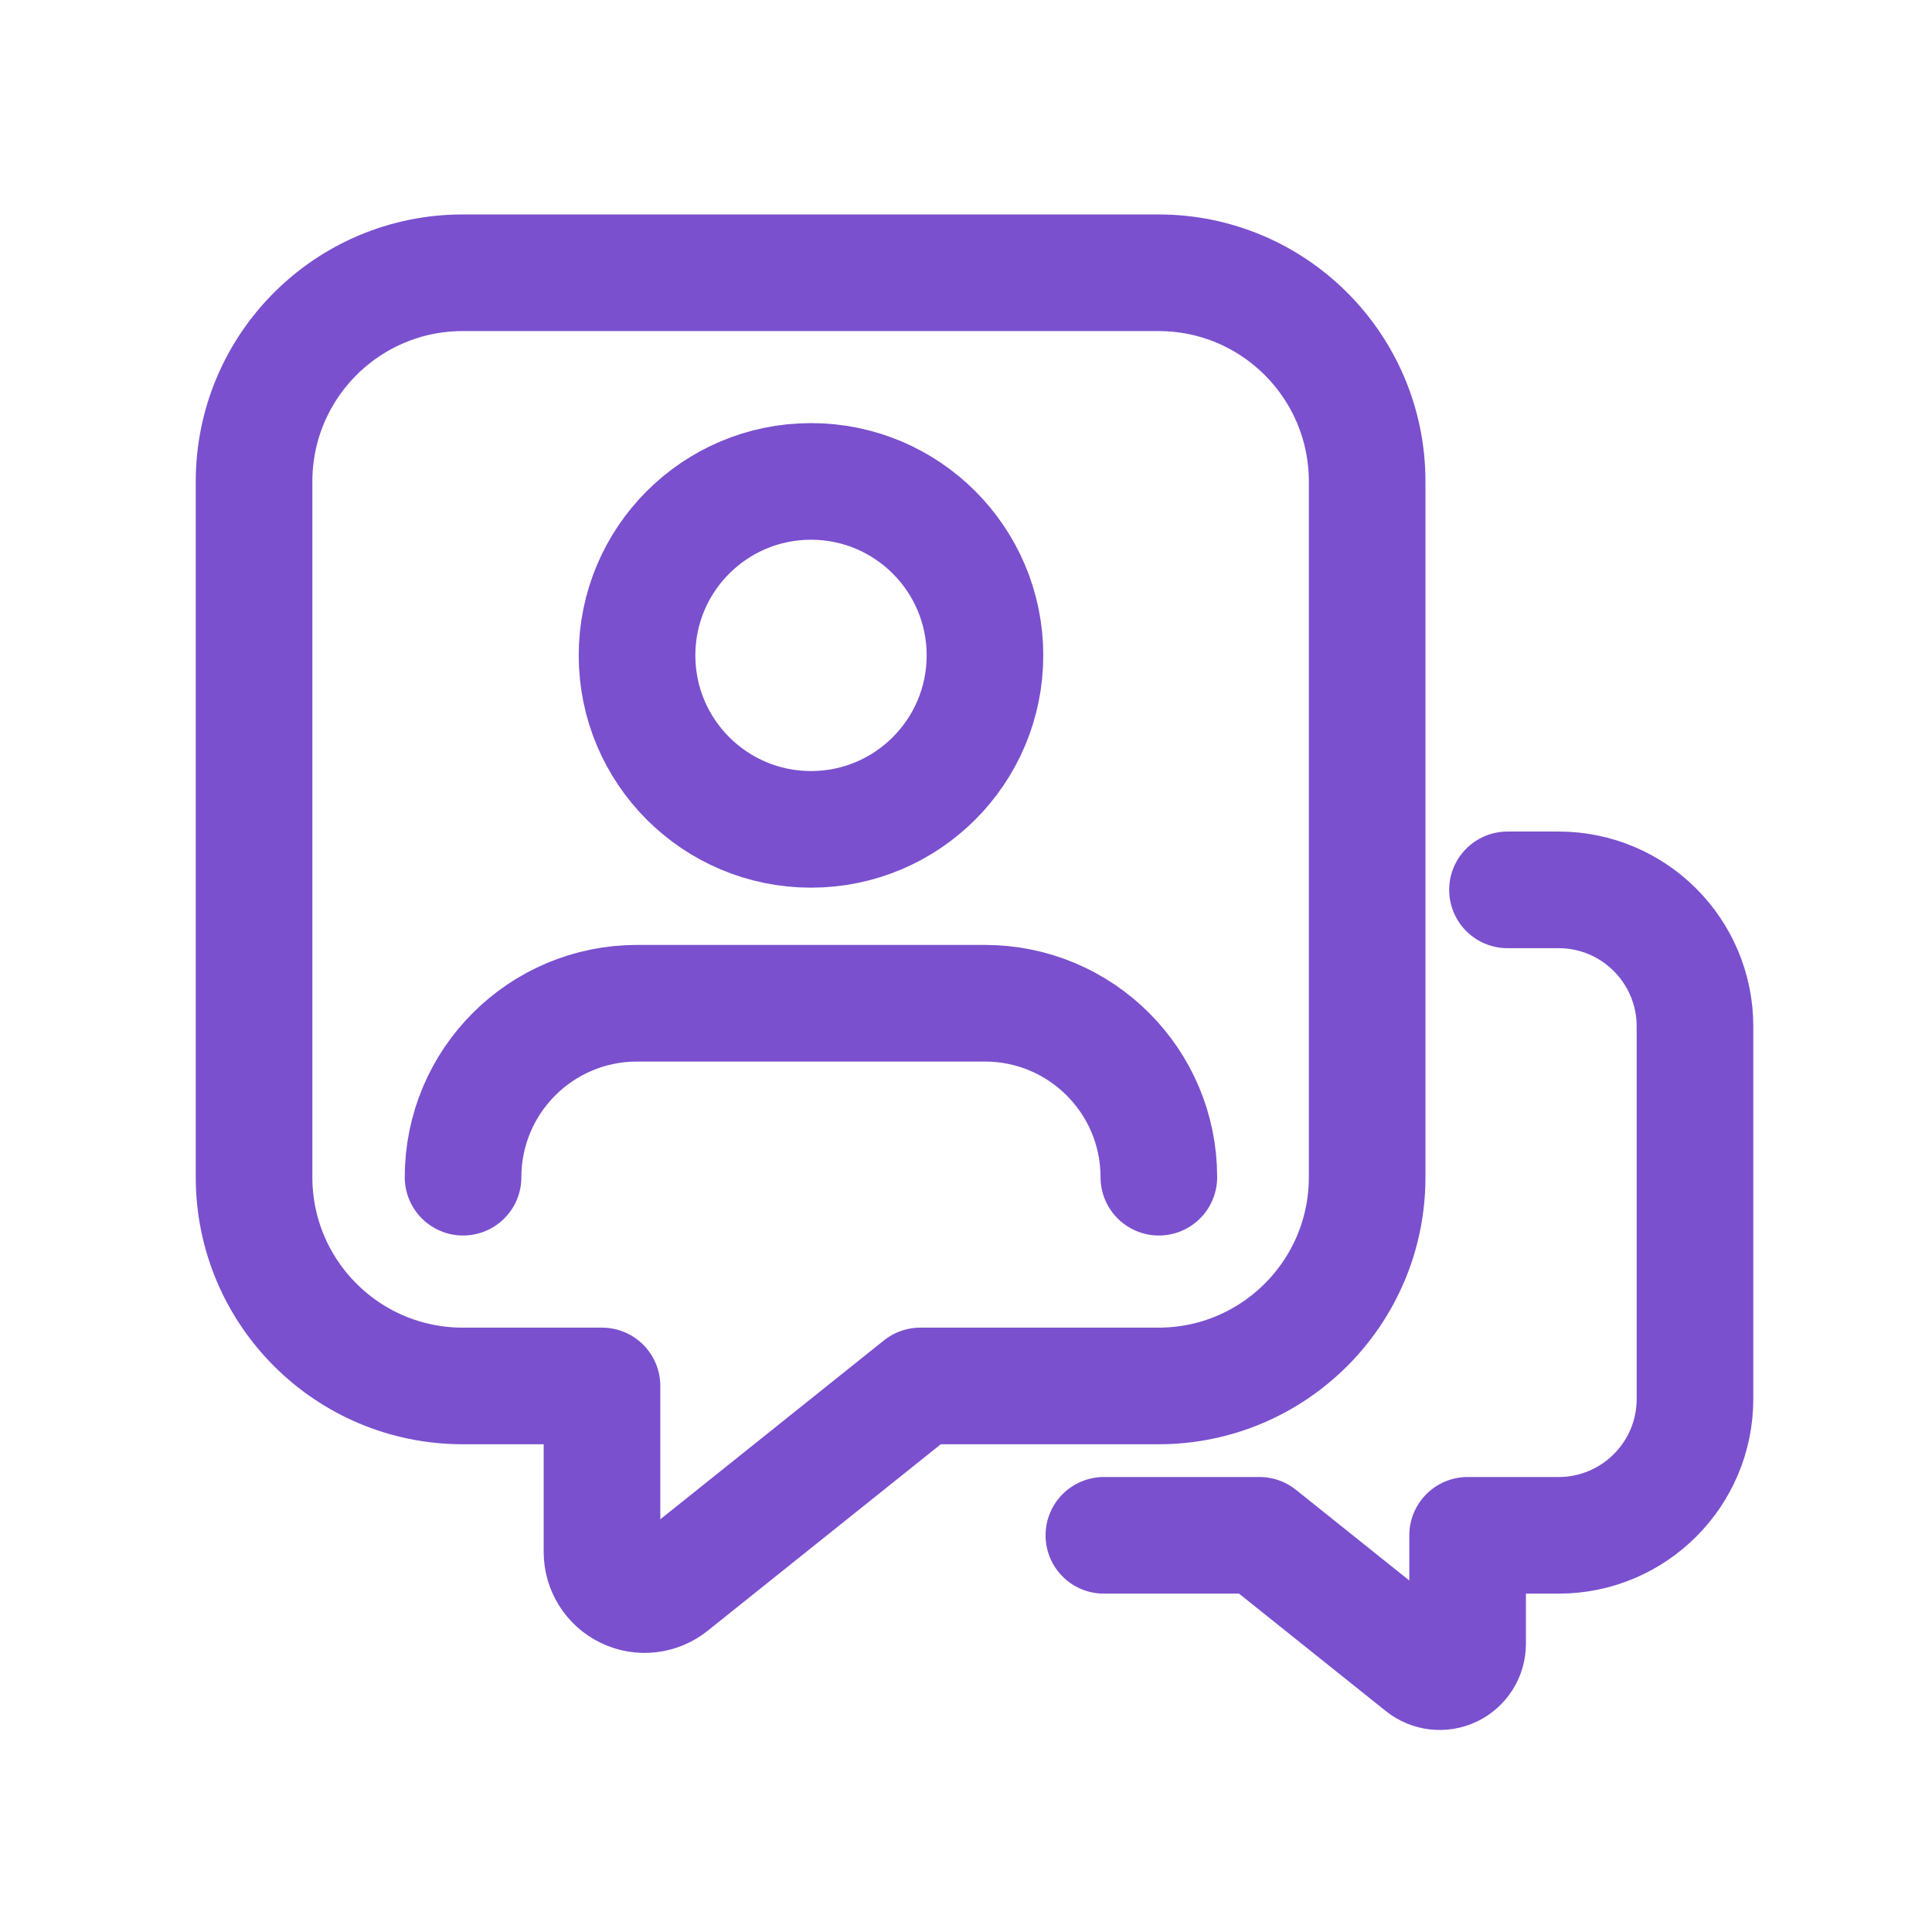
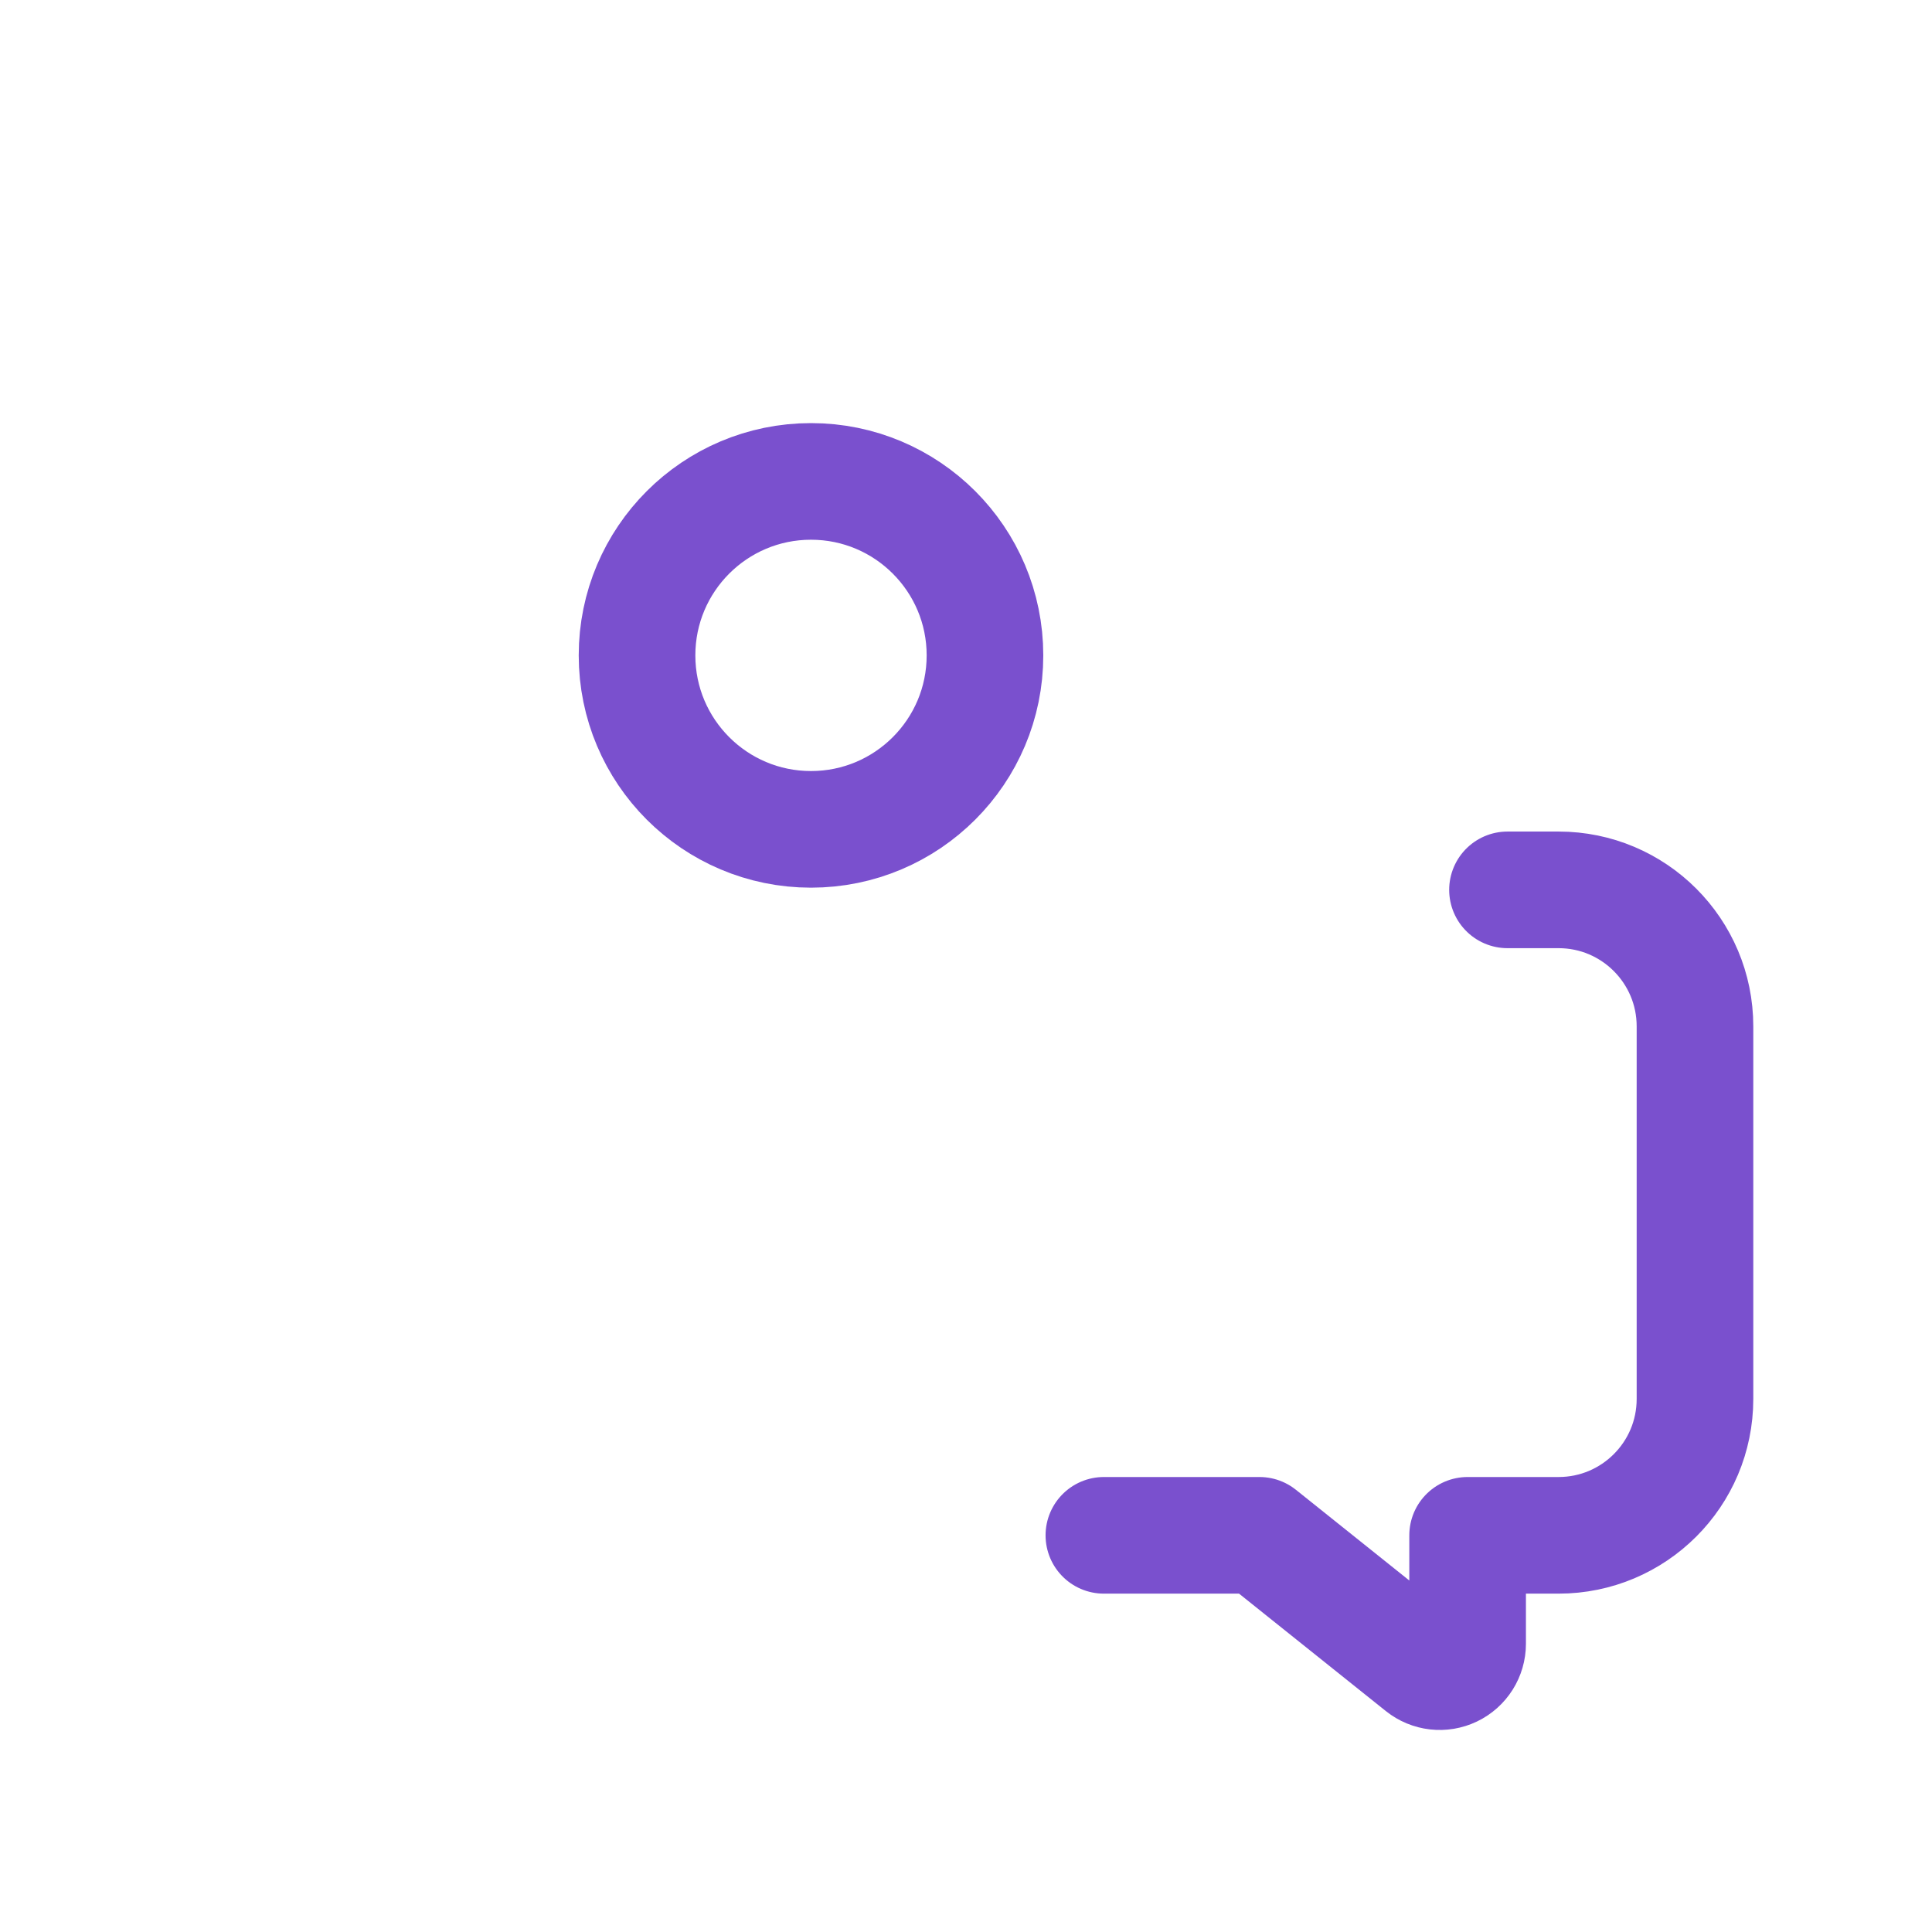
<svg xmlns="http://www.w3.org/2000/svg" width="22" height="22" viewBox="0 0 22 22" fill="none">
-   <path d="M13.196 13.405C13.196 12.311 12.309 11.424 11.215 11.424H7.254C6.16 11.424 5.273 12.311 5.273 13.405" stroke="#7A50CE" stroke-width="1.328" stroke-linecap="round" stroke-linejoin="round" />
  <circle cx="9.235" cy="7.463" r="1.981" stroke="#7A50CE" stroke-width="1.328" stroke-linecap="round" stroke-linejoin="round" />
-   <path fill-rule="evenodd" clip-rule="evenodd" d="M10.48 15.782L7.644 18.051C7.498 18.168 7.298 18.191 7.13 18.11C6.962 18.029 6.855 17.859 6.855 17.672V15.782H5.269C3.957 15.782 2.893 14.718 2.893 13.405V5.483C2.893 4.17 3.957 3.106 5.269 3.106H13.192C14.504 3.106 15.568 4.17 15.568 5.483V13.405C15.568 14.718 14.504 15.782 13.192 15.782H10.48Z" stroke="#7A50CE" stroke-width="1.328" stroke-linecap="round" stroke-linejoin="round" />
  <path d="M12.57 17.483H14.342L16.196 18.966C16.291 19.042 16.422 19.057 16.532 19.004C16.642 18.951 16.712 18.84 16.712 18.718V17.483H17.748C18.605 17.483 19.301 16.788 19.301 15.93V11.687C19.301 10.829 18.605 10.133 17.748 10.133L17.166 10.133" stroke="#7A50CE" stroke-width="1.328" stroke-linecap="round" stroke-linejoin="round" />
</svg>